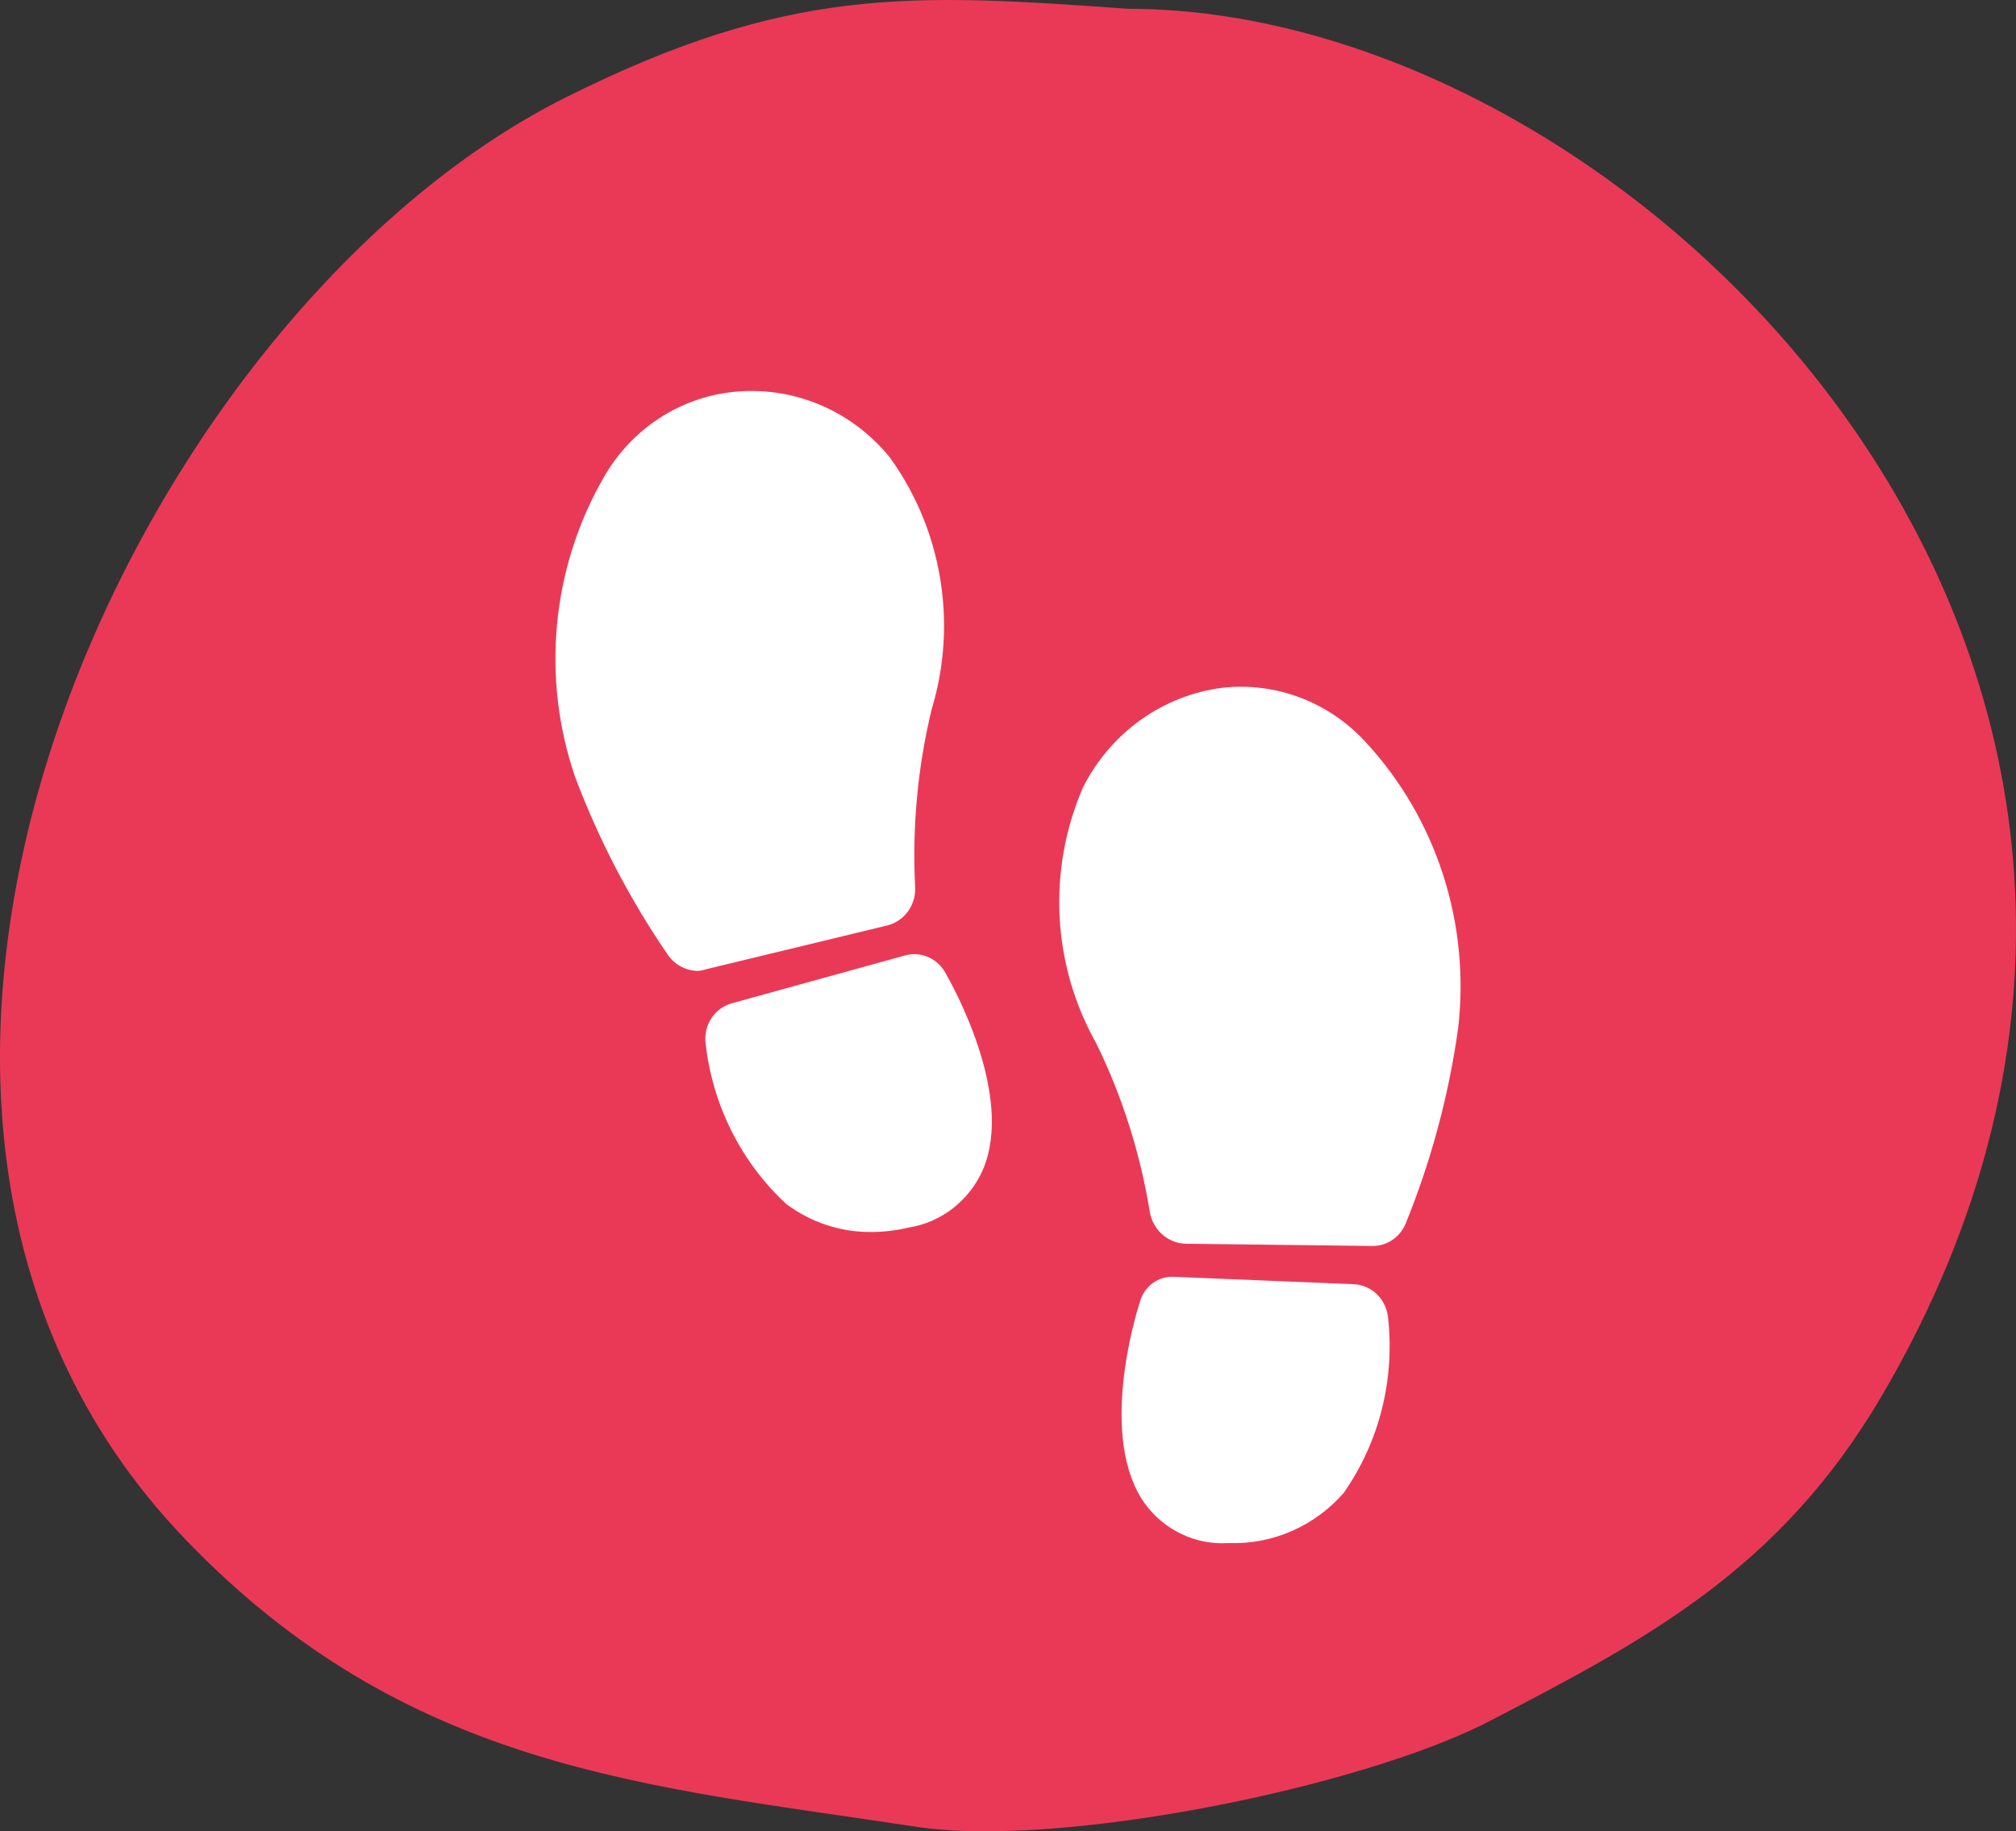
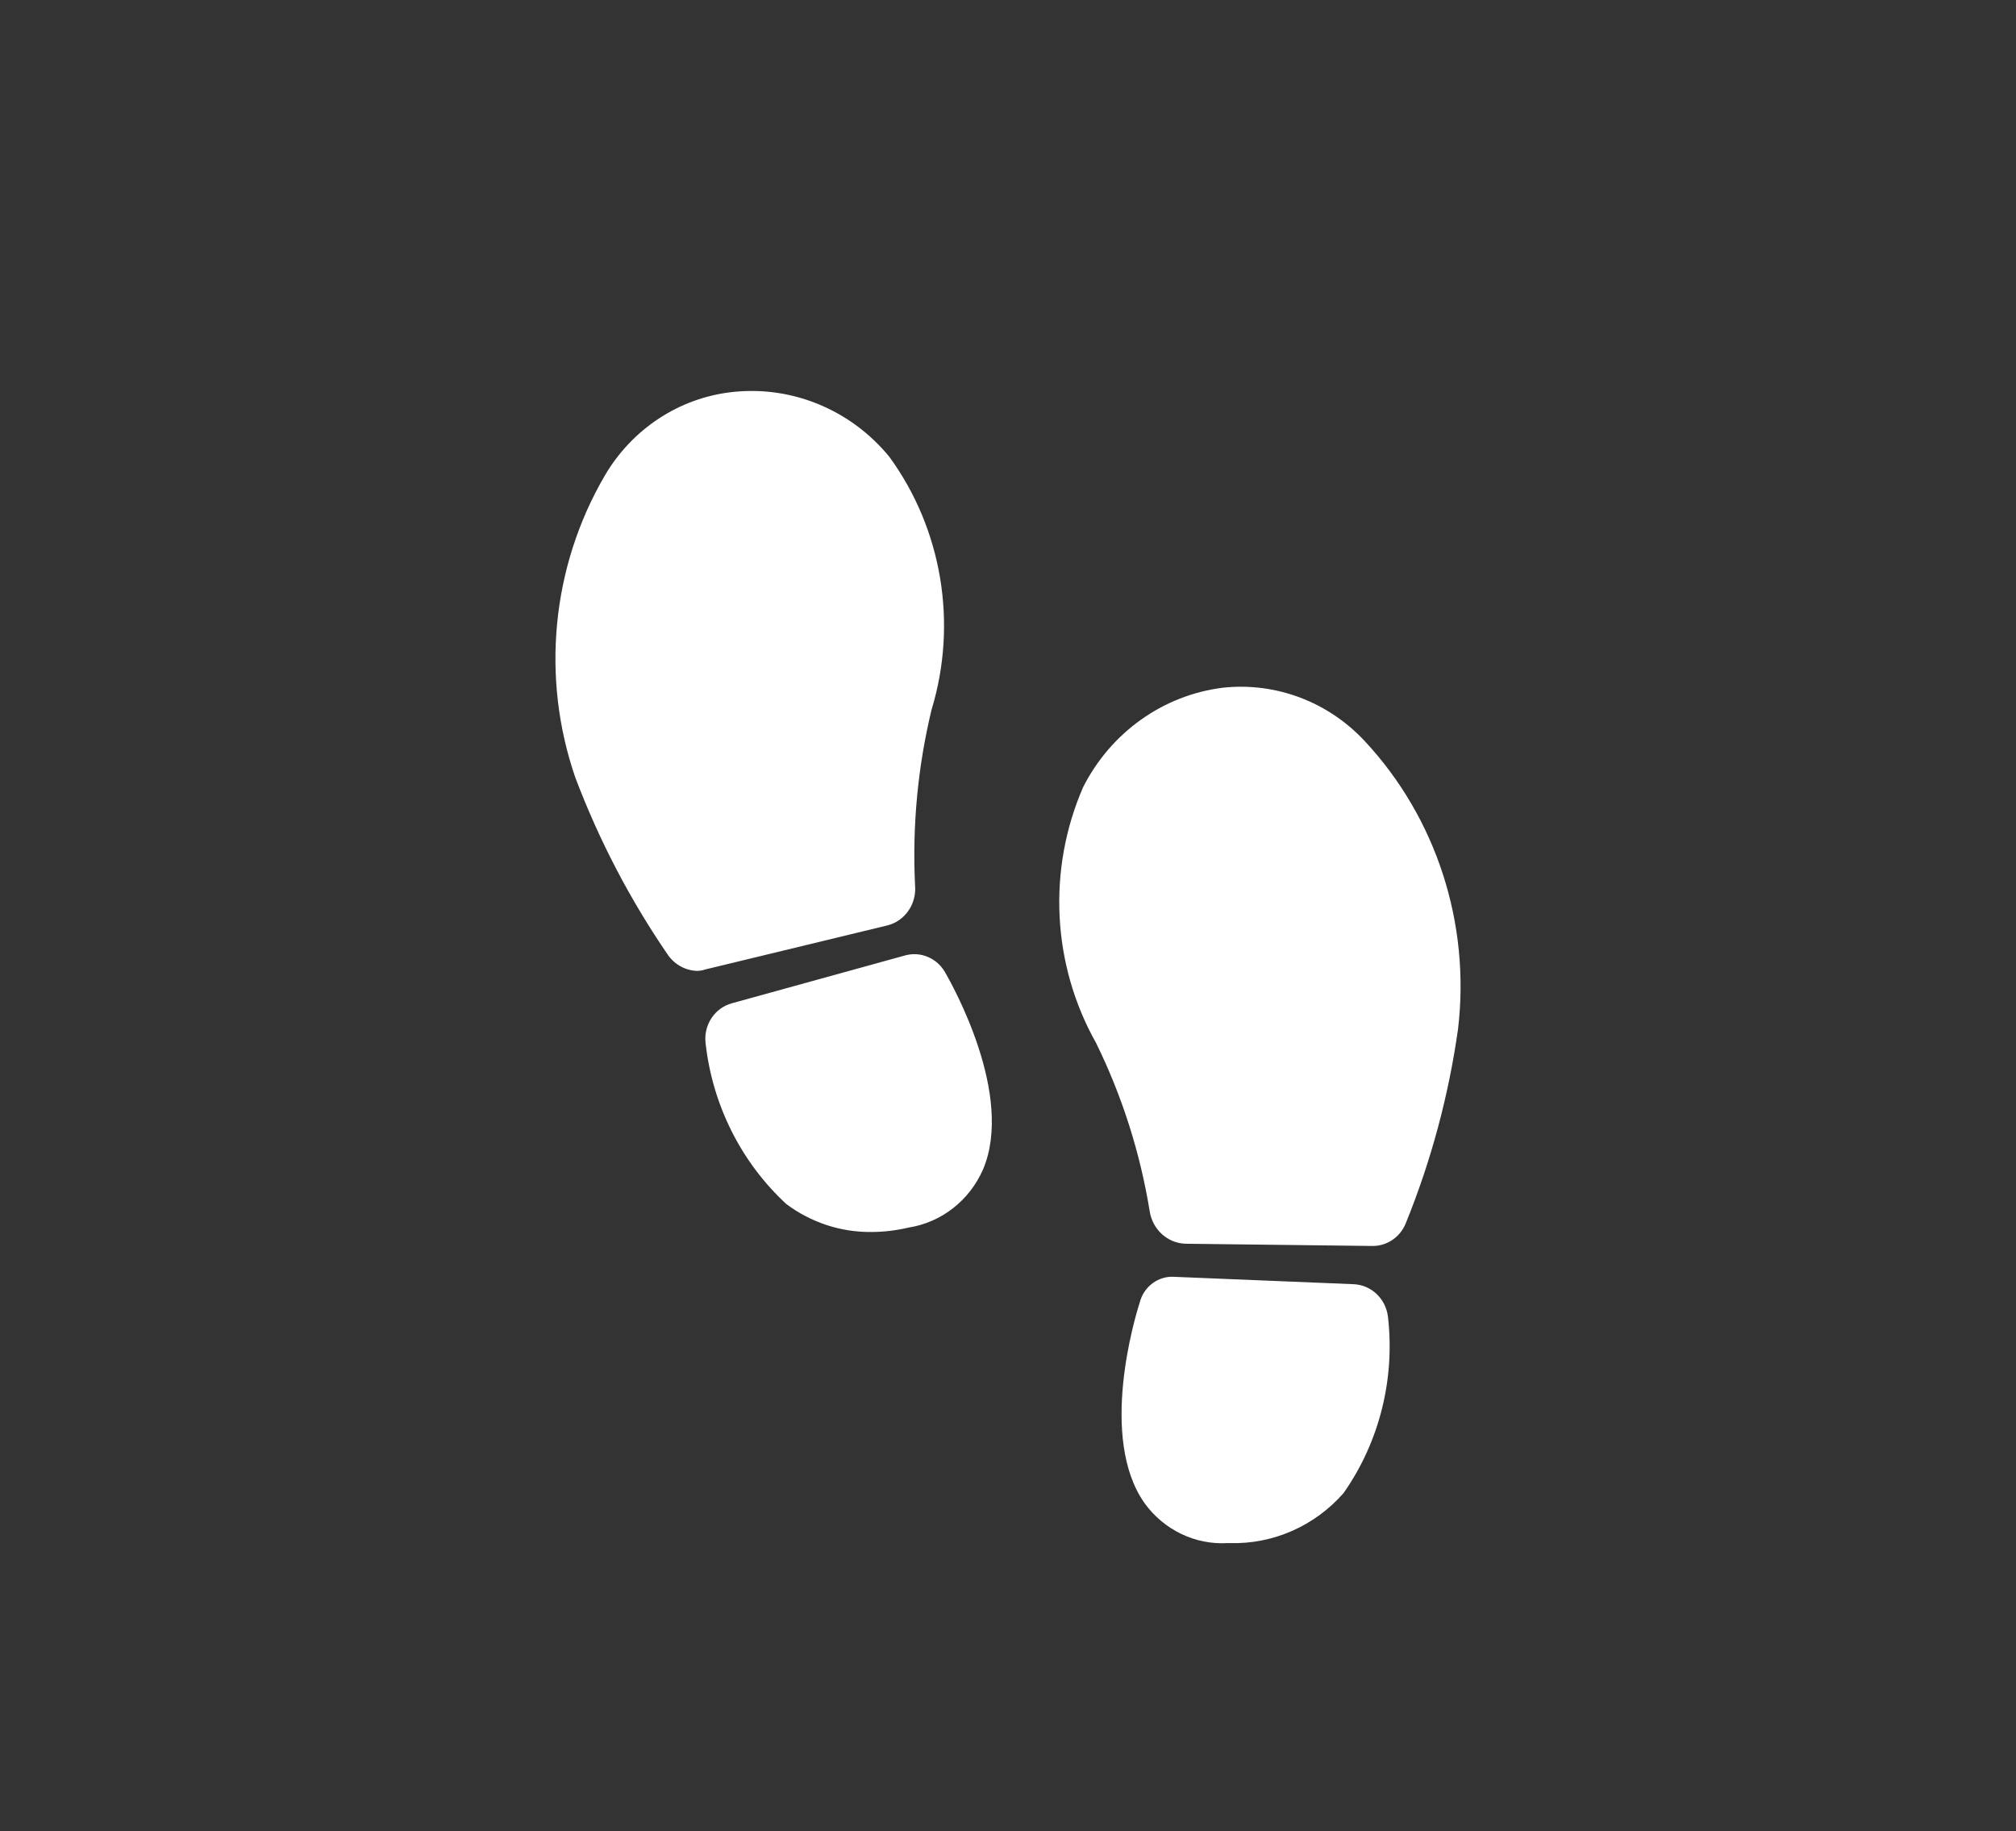
<svg xmlns="http://www.w3.org/2000/svg" width="98" height="89" viewBox="0 0 98 89" fill="none">
  <rect x="0" y="0" width="98" height="89" fill="#333333" stroke="none" />
-   <path fill-rule="evenodd" clip-rule="evenodd" d="M54.842 0.428C44.274 -0.33 38.327 -0.685 27.469 4.751C6.482 15.259 -11.425 53.51 8.983 74.781C19.762 86.016 31.387 86.78 44.565 88.782C51.514 89.839 66.218 86.872 72.465 83.616C79.907 79.738 86.48 76.341 91.459 67.864C111.958 32.968 79.967 0.428 54.842 0.428Z" fill="#EA3957" />
  <path d="M67.469 63.983C67.821 67.019 67.052 70.081 65.313 72.561C63.905 74.165 61.884 75.053 59.784 74.992H59.679C58.105 75.085 56.59 74.36 55.646 73.062C53.385 69.881 55.194 63.947 55.402 63.304C55.6 62.518 56.318 61.99 57.106 62.053L65.8 62.41C66.656 62.445 67.361 63.11 67.469 63.983ZM43.161 44.968C44.001 44.742 44.559 43.926 44.483 43.038C44.342 40.165 44.611 37.287 45.283 34.495C46.562 30.296 45.798 25.72 43.231 22.199C41.35 19.906 38.481 18.727 35.581 19.054C33.011 19.342 30.72 20.85 29.391 23.128C26.814 27.551 26.291 32.924 27.965 37.783C29.123 40.845 30.641 43.75 32.486 46.433C32.822 46.897 33.349 47.175 33.911 47.184C34.041 47.177 34.17 47.153 34.294 47.112L43.161 44.968ZM43.996 46.433L35.581 48.757C34.758 48.979 34.214 49.781 34.294 50.651C34.62 53.679 36.019 56.478 38.223 58.514C39.425 59.413 40.876 59.889 42.362 59.873C42.97 59.87 43.577 59.798 44.17 59.658C45.763 59.407 47.124 58.344 47.786 56.834C49.316 53.224 46.291 47.863 45.943 47.255C45.549 46.561 44.751 46.224 43.996 46.433ZM66.356 36.032C64.569 34.104 62.012 33.14 59.436 33.423C56.541 33.786 54.005 35.59 52.655 38.248C50.906 42.257 51.139 46.885 53.281 50.687C54.547 53.264 55.426 56.024 55.889 58.872C56.028 59.756 56.757 60.416 57.628 60.444L66.704 60.552H66.739C67.441 60.549 68.073 60.112 68.338 59.444C69.567 56.42 70.42 53.25 70.877 50.008C71.484 44.888 69.825 39.758 66.356 36.032Z" fill="white" />
</svg>